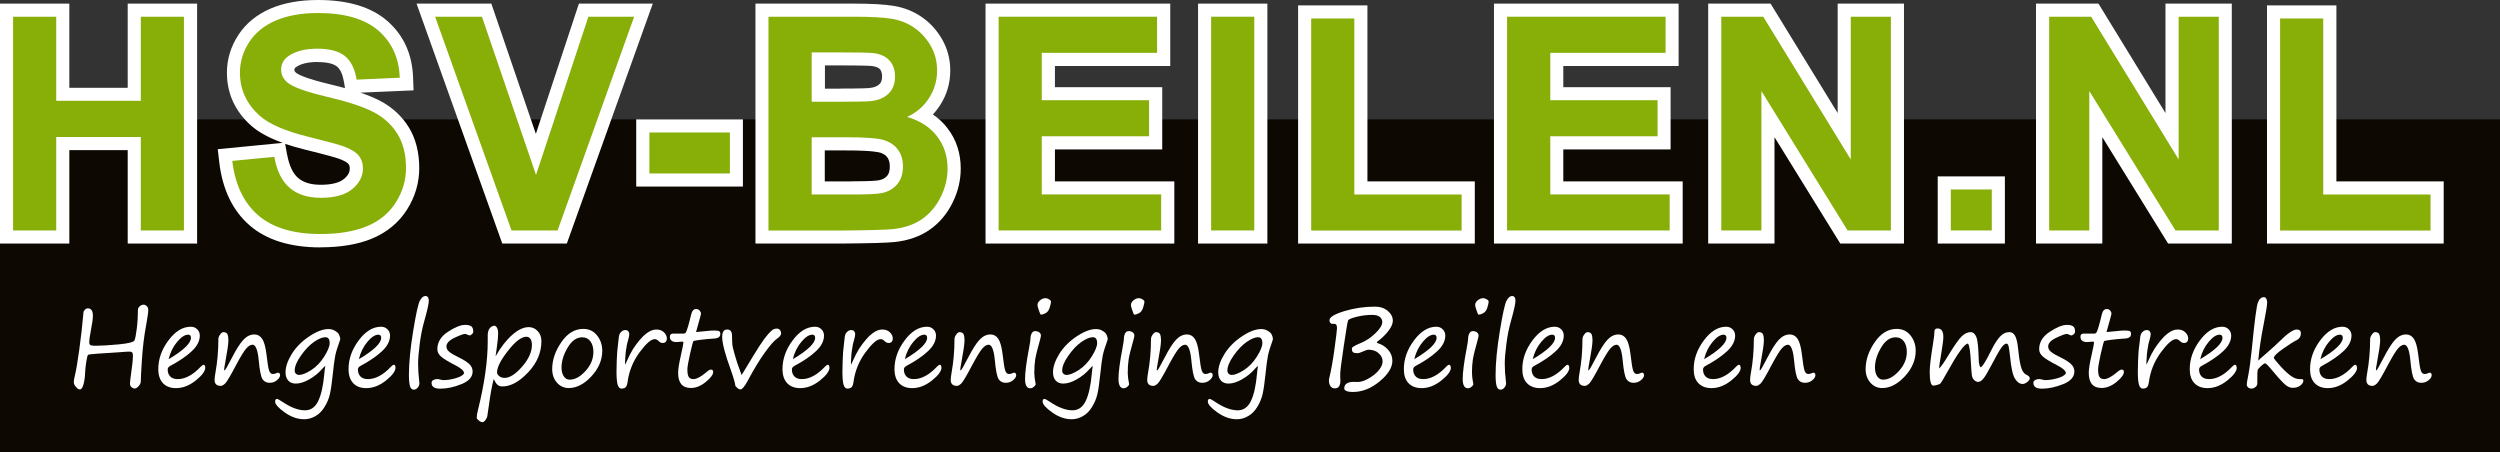
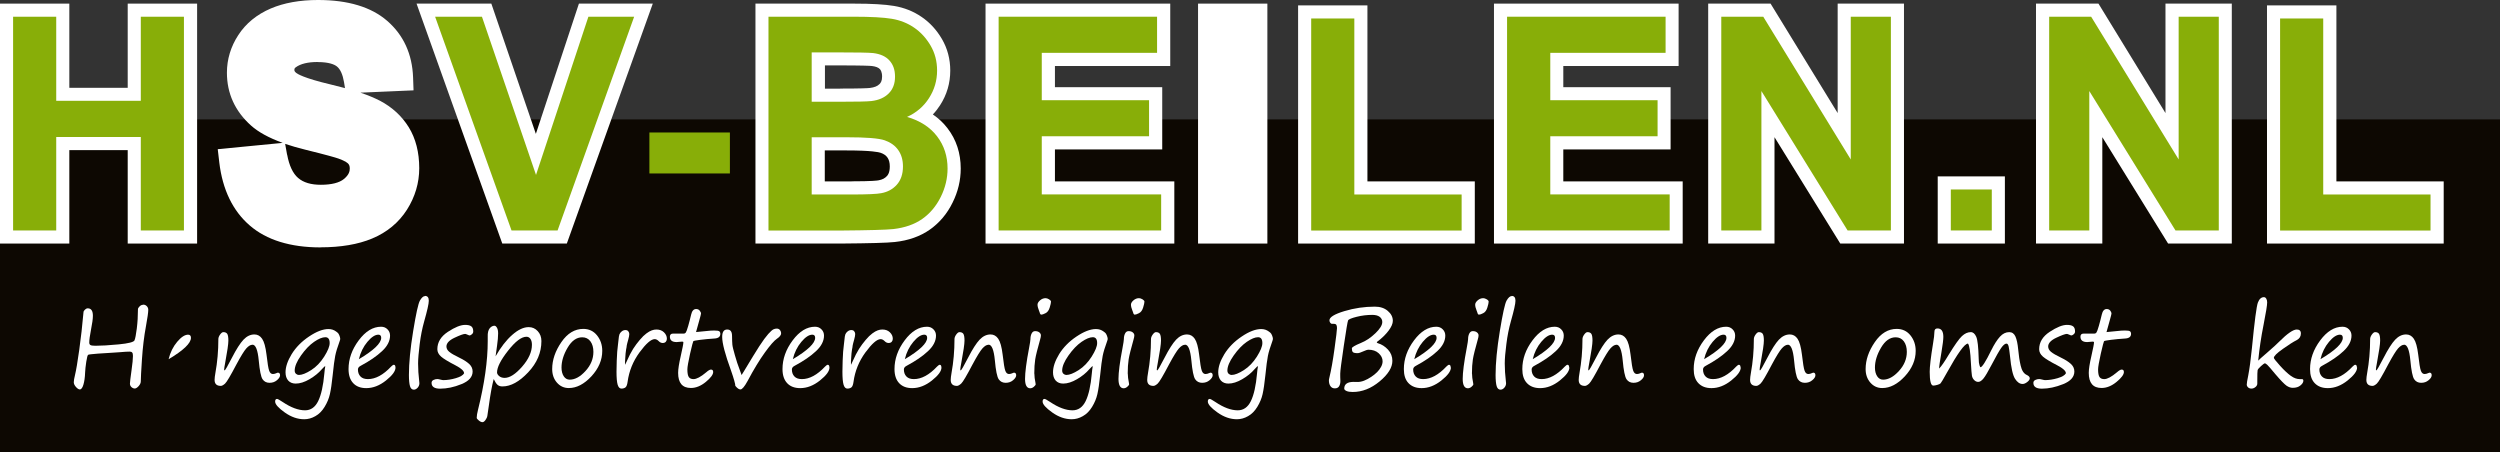
<svg xmlns="http://www.w3.org/2000/svg" id="Laag_2" viewBox="0 0 324.57 58.68">
  <rect x="0" y="0" width="324.57" height="58.68" fill="#333333" stroke="none" />
  <g id="Laag_2-2">
    <rect y="15.5" width="324.57" height="43.18" style="fill:#0d0802; stroke-width:0px;" />
    <polygon points="16.58 31.62 16.58 19.49 9 19.49 9 31.62 0 31.62 0 .47 9 .47 9 11.4 16.58 11.4 16.58 .47 25.59 .47 25.59 31.62 16.58 31.62" style="fill:#fff; stroke-width:0px;" />
    <path d="m41.61,32.12c-3.91,0-7.01-.96-9.19-2.85-2.2-1.9-3.53-4.65-3.95-8.18l-.2-1.72,8.43-.82c-1.79-.65-3.15-1.39-4.12-2.26-2.07-1.86-3.12-4.16-3.12-6.85,0-1.74.5-3.39,1.48-4.89.98-1.51,2.4-2.67,4.22-3.45,1.71-.73,3.78-1.1,6.13-1.1,3.89,0,6.91.91,8.98,2.71,2.12,1.84,3.25,4.31,3.36,7.34l.06,1.68-6.9.3c1.02.34,1.86.7,2.56,1.06,1.57.83,2.82,1.98,3.72,3.43.9,1.46,1.36,3.25,1.36,5.32,0,1.91-.54,3.72-1.59,5.38-1.07,1.68-2.59,2.94-4.53,3.75-1.82.76-4.07,1.14-6.69,1.14Zm-4.33-12.05c.26,1.42.74,2.45,1.43,3.04.69.59,1.66.88,2.95.88,1.37,0,2.4-.26,2.99-.75.68-.56.76-1.03.76-1.37,0-.32-.09-.48-.18-.59-.06-.08-.35-.36-1.28-.69-.4-.14-1.49-.46-4.33-1.16-.95-.23-1.81-.49-2.6-.75l.25,1.4Zm3.95-12.02c-1.25,0-2.2.23-2.82.68-.16.12-.19.18-.19.35,0,.09,0,.19.23.38.13.11.93.67,4.45,1.5.67.16,1.3.32,1.89.48l-.13-.79c-.17-.99-.48-1.67-.92-2.02-.33-.26-1.03-.57-2.49-.57Z" style="fill:#fff; stroke-width:0px;" />
    <polygon points="65.21 31.62 54.08 .47 63.79 .47 69.57 17.38 75.16 .47 84.75 .47 73.59 31.62 65.21 31.62" style="fill:#fff; stroke-width:0px;" />
-     <rect x="82.6" y="15.5" width="13.85" height="8.72" style="fill:#fff; stroke-width:0px;" />
    <path d="m98.08,31.62V.47h12.79c2.31,0,4.01.1,5.2.3,1.32.22,2.52.7,3.57,1.42,1.06.72,1.95,1.68,2.64,2.86.72,1.23,1.09,2.61,1.09,4.11,0,1.63-.44,3.14-1.32,4.5-.28.43-.59.84-.94,1.2.74.5,1.38,1.1,1.91,1.8,1.14,1.48,1.71,3.24,1.71,5.22,0,1.52-.35,3.01-1.06,4.43-.71,1.45-1.7,2.62-2.95,3.5-1.25.88-2.78,1.42-4.55,1.61-1,.11-3.26.17-6.93.2h-11.16Zm12.49-8.08c2.65,0,3.34-.1,3.49-.13.5-.09.84-.27,1.11-.58.09-.1.35-.4.35-1.22,0-.48-.1-.86-.3-1.15-.19-.28-.49-.49-.91-.63-.21-.07-1.13-.3-4.41-.3h-2.82v4.02h3.49Zm-1.51-12.04c2.76,0,3.61-.05,3.87-.08.58-.07.99-.23,1.26-.51.15-.15.33-.4.33-.96,0-.64-.21-.89-.28-.97-.19-.21-.54-.35-1.04-.41-.26-.03-1.23-.08-4.58-.08h-1.52v3.02h1.97Z" style="fill:#fff; stroke-width:0px;" />
    <polygon points="127.95 31.62 127.95 .47 151.93 .47 151.93 8.57 136.96 8.57 136.96 11.32 150.89 11.32 150.89 19.4 136.96 19.4 136.96 23.55 152.46 23.55 152.46 31.62 127.95 31.62" style="fill:#fff; stroke-width:0px;" />
    <rect x="155.54" y=".47" width="9" height="31.15" style="fill:#fff; stroke-width:0px;" />
    <polygon points="168.53 31.62 168.53 .7 177.53 .7 177.53 23.55 191.47 23.55 191.47 31.62 168.53 31.62" style="fill:#fff; stroke-width:0px;" />
    <polygon points="193.96 31.62 193.96 .47 217.93 .47 217.93 8.57 202.96 8.57 202.96 11.32 216.89 11.32 216.89 19.4 202.96 19.4 202.96 23.55 218.46 23.55 218.46 31.62 193.96 31.62" style="fill:#fff; stroke-width:0px;" />
    <polygon points="238.92 31.62 230.38 17.81 230.38 31.62 221.77 31.62 221.77 .47 229.87 .47 238.58 14.68 238.58 .47 247.19 .47 247.19 31.62 238.92 31.62" style="fill:#fff; stroke-width:0px;" />
    <rect x="251.57" y="22.9" width="8.72" height="8.72" style="fill:#fff; stroke-width:0px;" />
    <polygon points="281.48 31.62 272.94 17.81 272.94 31.62 264.33 31.62 264.33 .47 272.44 .47 281.14 14.68 281.14 .47 289.75 .47 289.75 31.62 281.48 31.62" style="fill:#fff; stroke-width:0px;" />
    <polygon points="294.32 31.62 294.32 .7 303.33 .7 303.33 23.55 317.26 23.55 317.26 31.62 294.32 31.62" style="fill:#fff; stroke-width:0px;" />
    <path d="m1.7,29.92V2.17h5.6v10.92h10.98V2.17h5.6v27.75h-5.6v-12.13H7.3v12.13H1.7Z" style="fill:#88ae08; stroke-width:0px;" />
-     <path d="m30.16,20.89l5.45-.53c.33,1.83.99,3.17,2,4.03,1,.86,2.36,1.29,4.06,1.29,1.8,0,3.16-.38,4.08-1.15.92-.76,1.37-1.66,1.37-2.68,0-.66-.19-1.21-.58-1.68-.38-.46-1.06-.86-2.02-1.2-.66-.23-2.15-.63-4.49-1.21-3-.74-5.11-1.66-6.32-2.74-1.7-1.53-2.56-3.39-2.56-5.58,0-1.41.4-2.74,1.2-3.97.8-1.23,1.96-2.17,3.46-2.81,1.51-.64,3.33-.97,5.46-.97,3.48,0,6.1.76,7.86,2.29s2.68,3.56,2.77,6.11l-5.6.25c-.24-1.43-.75-2.45-1.54-3.08-.79-.62-1.97-.94-3.55-.94s-2.9.33-3.82,1c-.59.43-.89,1-.89,1.72,0,.66.28,1.22.83,1.68.71.59,2.42,1.21,5.15,1.85s4.74,1.31,6.05,2c1.31.69,2.33,1.63,3.07,2.82.74,1.19,1.11,2.67,1.11,4.42,0,1.59-.44,3.08-1.32,4.47-.88,1.39-2.13,2.42-3.75,3.09s-3.63,1.01-6.04,1.01c-3.51,0-6.2-.81-8.08-2.43-1.88-1.62-3-3.98-3.37-7.09Z" style="fill:#88ae08; stroke-width:0px;" />
    <path d="m66.41,29.92L56.49,2.17h6.08l7.02,20.54,6.8-20.54h5.94l-9.94,27.75h-5.98Z" style="fill:#88ae08; stroke-width:0px;" />
    <path d="m84.31,22.52v-5.32h10.45v5.32h-10.45Z" style="fill:#88ae08; stroke-width:0px;" />
    <path d="m99.78,2.17h11.09c2.2,0,3.83.09,4.91.27,1.08.18,2.04.56,2.9,1.15.85.58,1.56,1.35,2.13,2.32.57.97.85,2.05.85,3.25,0,1.3-.35,2.49-1.05,3.58-.7,1.09-1.65,1.9-2.85,2.44,1.69.49,2.99,1.33,3.9,2.52.91,1.19,1.36,2.58,1.36,4.18,0,1.26-.29,2.49-.88,3.68-.59,1.19-1.39,2.15-2.4,2.86s-2.27,1.15-3.76,1.32c-.93.1-3.19.16-6.76.19h-9.45V2.17Zm5.6,4.62v6.42h3.67c2.18,0,3.54-.03,4.07-.09.96-.11,1.71-.44,2.26-.99.55-.55.82-1.27.82-2.17s-.24-1.56-.71-2.09c-.47-.54-1.18-.86-2.11-.98-.56-.06-2.15-.09-4.79-.09h-3.22Zm0,11.04v7.42h5.19c2.02,0,3.3-.06,3.84-.17.83-.15,1.51-.52,2.03-1.11.52-.59.79-1.37.79-2.36,0-.83-.2-1.54-.61-2.12-.4-.58-.99-1-1.75-1.27s-2.42-.4-4.97-.4h-4.52Z" style="fill:#88ae08; stroke-width:0px;" />
    <path d="m129.65,29.92V2.17h20.57v4.69h-14.97v6.15h13.93v4.68h-13.93v7.55h15.5v4.68h-21.11Z" style="fill:#88ae08; stroke-width:0px;" />
-     <path d="m157.24,29.92V2.17h5.6v27.75h-5.6Z" style="fill:#88ae08; stroke-width:0px;" />
    <path d="m170.23,29.92V2.4h5.6v22.85h13.93v4.68h-19.53Z" style="fill:#88ae08; stroke-width:0px;" />
    <path d="m195.66,29.92V2.17h20.58v4.69h-14.97v6.15h13.93v4.68h-13.93v7.55h15.5v4.68h-21.11Z" style="fill:#88ae08; stroke-width:0px;" />
    <path d="m223.47,29.92V2.17h5.45l11.36,18.53V2.17h5.21v27.75h-5.62l-11.19-18.1v18.1h-5.21Z" style="fill:#88ae08; stroke-width:0px;" />
    <path d="m253.27,29.92v-5.32h5.32v5.32h-5.32Z" style="fill:#88ae08; stroke-width:0px;" />
    <path d="m266.04,29.92V2.17h5.45l11.36,18.53V2.17h5.21v27.75h-5.62l-11.19-18.1v18.1h-5.21Z" style="fill:#88ae08; stroke-width:0px;" />
    <path d="m296.02,29.92V2.4h5.6v22.85h13.93v4.68h-19.53Z" style="fill:#88ae08; stroke-width:0px;" />
    <path d="m18.59,39.55c.17,0,.33.06.46.19.13.13.2.29.2.48,0,.33-.1,1.04-.3,2.13-.25,1.34-.42,2.78-.52,4.3s-.15,2.47-.15,2.86c0,.21-.1.42-.28.62-.19.21-.36.31-.5.31-.15,0-.29-.06-.43-.18-.13-.12-.2-.27-.2-.46,0-.17.07-.75.21-1.75.12-.85.18-1.46.18-1.83,0-.22-.03-.37-.1-.45s-.17-.12-.32-.12c-.23,0-.68.02-1.34.08-.72.06-1.17.09-1.35.09-.19,0-.66.03-1.43.09-.77.06-1.19.11-1.27.15-.08.04-.16.34-.25.91-.08.56-.14,1.03-.15,1.4-.02.64-.1,1.16-.22,1.57s-.28.62-.47.62c-.13,0-.3-.1-.49-.31s-.29-.42-.29-.63c0-.18.05-.5.16-.94.15-.61.33-1.69.55-3.26s.4-3.19.55-4.88c0-.11.07-.22.19-.34.11-.11.24-.17.36-.17.45,0,.67.32.67.97,0,.38-.08.99-.25,1.83-.15.76-.22,1.31-.22,1.65,0,.14.05.25.14.31.09.06.31.1.65.1.75,0,1.76-.06,3.03-.18,1.27-.12,1.95-.3,2.05-.52.1-.23.2-.74.3-1.54s.15-1.64.15-2.51c0-.1.07-.22.21-.36.14-.14.29-.21.46-.21Z" style="fill:#fff; stroke-width:0px;" />
-     <path d="m26.65,47.71c0,.47-.41,1.03-1.24,1.69-.83.66-1.68.99-2.56.99-.74,0-1.3-.22-1.7-.65-.4-.43-.6-1.04-.6-1.82,0-1.31.44-2.55,1.32-3.73.88-1.18,1.85-1.77,2.9-1.77.34,0,.62.11.84.34.22.22.33.49.33.81,0,.7-.35,1.38-1.04,2.02-.69.65-1.61,1.28-2.77,1.9-.24.12-.36.28-.36.48,0,.38.11.68.33.91.22.23.54.34.97.34.98,0,1.99-.54,3.01-1.63.15-.15.27-.23.34-.23.15,0,.22.12.22.35Zm-4.77-1.07c1.94-1.15,2.91-2.08,2.91-2.78,0-.27-.12-.41-.37-.41-.42,0-.9.31-1.42.93s-.9,1.37-1.11,2.26Z" style="fill:#fff; stroke-width:0px;" />
+     <path d="m26.65,47.71Zm-4.77-1.07c1.94-1.15,2.91-2.08,2.91-2.78,0-.27-.12-.41-.37-.41-.42,0-.9.31-1.42.93s-.9,1.37-1.11,2.26Z" style="fill:#fff; stroke-width:0px;" />
    <path d="m32.76,44.76c-.24,0-.5.16-.78.47-.28.31-.71,1.01-1.29,2.09-.76,1.45-1.25,2.28-1.47,2.48-.22.2-.41.3-.55.3-.54,0-.81-.26-.81-.78,0-.22.04-.53.11-.93.25-1.38.38-2.84.38-4.37,0-.17.07-.37.22-.58.15-.21.29-.32.42-.32.24,0,.41.07.51.22s.15.44.15.88-.14,1.41-.41,2.85c-.09.48-.14.78-.14.91,0,.07.02.11.06.11.07,0,.39-.55.95-1.64.57-1.11,1.07-1.89,1.5-2.35.43-.45.9-.68,1.42-.68.41,0,.75.19,1,.56.26.38.45,1.06.57,2.05.13,1.13.24,1.83.35,2.11.1.28.27.42.49.42.14,0,.32-.05.54-.15.04-.02.06-.03.08-.03.2,0,.3.11.3.34,0,.2-.14.42-.4.64-.27.23-.59.34-.97.34s-.69-.15-.9-.46c-.21-.31-.38-1.13-.5-2.47-.13-1.34-.4-2.02-.81-2.02Z" style="fill:#fff; stroke-width:0px;" />
    <path d="m42.25,47.55c-.05-.04-.21.09-.46.38-.42.49-.95.92-1.6,1.3-.65.38-1.25.57-1.8.57-.41,0-.73-.13-.97-.39-.23-.26-.35-.62-.35-1.07,0-.71.27-1.5.8-2.37.54-.87,1.28-1.63,2.25-2.28s1.81-.97,2.53-.97c.38,0,.71.11,1,.33.07.05.13.1.18.14.08.06.16.18.23.36.07.18.11.33.11.44,0,.07-.02.17-.08.32-.28.76-.47,1.39-.57,1.89-.1.5-.21,1.34-.33,2.52-.11,1.06-.23,1.88-.36,2.45-.13.57-.36,1.12-.69,1.66s-.73.94-1.2,1.2c-.47.27-.95.4-1.44.4-.86,0-1.7-.29-2.53-.88s-1.25-1.06-1.25-1.42c0-.22.08-.34.25-.34.08,0,.33.13.73.4,1.07.72,2.04,1.08,2.9,1.08.75,0,1.32-.4,1.71-1.2.39-.8.66-2,.8-3.59.03-.36.07-.67.12-.92Zm-.01-3.77c-.39,0-.88.2-1.46.6s-1.15.99-1.7,1.77c-.55.78-.82,1.43-.82,1.96,0,.18.06.32.17.42.11.1.24.15.37.15.41,0,.94-.21,1.6-.63s1.22-1.01,1.69-1.75c.47-.75.71-1.33.71-1.76,0-.51-.19-.76-.56-.76Z" style="fill:#fff; stroke-width:0px;" />
    <path d="m51.35,47.71c0,.47-.41,1.03-1.24,1.69-.83.66-1.68.99-2.56.99-.74,0-1.3-.22-1.7-.65-.4-.43-.6-1.04-.6-1.82,0-1.31.44-2.55,1.32-3.73.88-1.18,1.85-1.77,2.9-1.77.34,0,.62.11.84.34.22.22.33.49.33.81,0,.7-.35,1.38-1.04,2.02-.69.65-1.61,1.28-2.77,1.9-.24.12-.36.28-.36.48,0,.38.11.68.33.91.22.23.54.34.97.34.98,0,1.99-.54,3.01-1.63.15-.15.27-.23.34-.23.15,0,.22.12.22.35Zm-4.77-1.07c1.94-1.15,2.91-2.08,2.91-2.78,0-.27-.12-.41-.37-.41-.42,0-.9.31-1.42.93s-.9,1.37-1.11,2.26Z" style="fill:#fff; stroke-width:0px;" />
    <path d="m55.18,38.42c.33,0,.49.21.49.63,0,.38-.2,1.27-.6,2.68-.25.89-.45,1.87-.58,2.94s-.21,1.91-.21,2.52c0,.75.05,1.5.14,2.25.02.14.03.24.03.31,0,.23-.08.42-.23.59-.16.17-.32.25-.49.25-.24,0-.41-.15-.5-.45s-.14-.79-.14-1.46c0-1.53.18-3.43.55-5.69.37-2.26.66-3.59.88-3.97.22-.38.44-.58.66-.58Z" style="fill:#fff; stroke-width:0px;" />
    <path d="m60.25,48.46c0-.3-.37-.64-1.1-1.02-.93-.48-1.56-.86-1.88-1.14-.33-.29-.49-.61-.49-.96,0-.91.46-1.66,1.37-2.26s1.66-.9,2.23-.9c.37,0,.64.06.81.19.17.13.25.35.25.67,0,.14-.06.26-.18.36s-.22.15-.28.15c-.05,0-.15-.03-.29-.1-.15-.06-.24-.1-.29-.1-.23,0-.69.17-1.39.5s-1.05.71-1.05,1.13c0,.26.12.49.37.7s.69.46,1.33.77c.52.25.93.51,1.24.79.31.28.46.61.46.99,0,.7-.48,1.25-1.45,1.64-.97.4-1.89.59-2.77.59-.74,0-1.11-.25-1.11-.75,0-.17.08-.3.25-.38.17-.08.33-.12.5-.12.07,0,.2.02.39.07.19.05.31.07.37.07.51,0,1.05-.08,1.63-.25.58-.17.94-.38,1.08-.63Z" style="fill:#fff; stroke-width:0px;" />
    <path d="m64.09,49.24c-.22.82-.43,1.98-.63,3.46l-.19,1.3c-.03.18-.12.36-.25.54s-.26.27-.38.27c-.14,0-.3-.07-.48-.22-.18-.14-.27-.26-.27-.35,0-.25.06-.6.17-1.04.84-3.38,1.26-6.35,1.26-8.91v-.58c-.02-.49.07-.85.25-1.08.18-.22.39-.34.63-.34.11,0,.22.09.32.26.1.17.15.42.15.73,0,.44-.05.98-.14,1.61-.12.8-.18,1.25-.19,1.37.68-1.19,1.4-2.12,2.17-2.79.76-.67,1.47-1,2.13-1,.46,0,.85.17,1.17.52.32.35.48.77.48,1.29,0,1.49-.57,2.84-1.72,4.06s-2.26,1.83-3.34,1.83c-.27,0-.48-.07-.64-.21-.16-.14-.32-.39-.49-.75Zm4.26-5.52c-.65,0-1.44.6-2.39,1.81-.95,1.21-1.43,2.15-1.43,2.82,0,.16.09.32.28.48.19.16.43.23.71.23.65,0,1.41-.48,2.26-1.45.85-.97,1.28-1.92,1.28-2.85,0-.33-.07-.59-.2-.77-.13-.18-.3-.27-.5-.27Z" style="fill:#fff; stroke-width:0px;" />
    <path d="m73.85,50.38c-.63,0-1.14-.24-1.55-.71s-.61-1.06-.61-1.76c0-1.18.4-2.34,1.19-3.49.79-1.15,1.74-1.72,2.85-1.72.73,0,1.33.28,1.78.84s.68,1.23.68,2.01c0,1.19-.47,2.29-1.41,3.31-.94,1.01-1.92,1.52-2.93,1.52Zm-.95-2.66c0,.46.1.84.29,1.13.19.29.45.44.77.44.68,0,1.37-.37,2.05-1.12.69-.75,1.03-1.58,1.03-2.49,0-.56-.13-1.02-.39-1.37-.26-.35-.62-.52-1.06-.52-.74,0-1.37.45-1.9,1.35s-.79,1.76-.79,2.58Z" style="fill:#fff; stroke-width:0px;" />
    <path d="m81.18,47.31c.05-.08.1-.2.16-.34.31-.71.6-1.27.86-1.68.26-.41.55-.79.86-1.16.31-.37.6-.65.86-.84.26-.19.49-.33.7-.4.21-.08.41-.11.61-.11.4,0,.72.12.97.36.25.24.38.52.38.84,0,.14-.04.27-.13.38-.09.11-.23.17-.41.17-.19,0-.37-.08-.53-.25-.17-.17-.34-.25-.51-.25-.48,0-1.13.58-1.98,1.73-.84,1.15-1.35,2.42-1.54,3.81-.05.36-.13.59-.26.71-.13.11-.31.17-.54.17s-.39-.17-.49-.5c-.1-.33-.15-.9-.15-1.69,0-.21.01-.69.03-1.42.03-.86.08-1.56.16-2.09.01-.09.04-.29.07-.61.03-.35.07-.6.12-.73.05-.14.15-.26.29-.38.15-.12.31-.18.48-.18s.3.05.38.16c.08.11.13.22.13.35,0,.18-.05.43-.14.75-.1.36-.17.61-.19.75-.01.16-.04.32-.08.49-.05.2-.09.71-.14,1.55v.25s0,.19,0,.19Z" style="fill:#fff; stroke-width:0px;" />
    <path d="m90.36,43.11c.47-.04.91-.08,1.33-.13.41-.05.75-.07,1.03-.07.35,0,.57.03.66.1.09.06.14.18.14.34,0,.37-.26.57-.78.6-.66.04-1.27.1-1.83.17s-.86.13-.9.18-.18.59-.42,1.63c-.23,1.04-.35,1.72-.35,2.03,0,.5.07.84.2,1.01.13.17.33.25.6.25.39,0,.94-.29,1.64-.88.27-.24.48-.36.62-.36.2,0,.29.11.29.32,0,.33-.32.76-.95,1.28-.63.52-1.28.79-1.94.79-1.11,0-1.66-.65-1.66-1.96,0-.47.11-1.2.34-2.19.22-.98.34-1.57.34-1.77,0-.07-.05-.1-.16-.1l-.71.06c-.59,0-.88-.23-.88-.7,0-.26.14-.4.4-.4h1.41c.1,0,.18-.04.25-.13s.18-.38.32-.87c.14-.5.27-.99.38-1.47.11-.48.32-.72.65-.72.2,0,.35.07.46.21.11.14.17.26.17.38,0,.06-.08.39-.25.98l-.4,1.44Z" style="fill:#fff; stroke-width:0px;" />
    <path d="m95.47,50.12c0-.26-.19-.95-.58-2.06-.75-2.06-1.13-3.5-1.13-4.31,0-.65.21-.97.65-.97s.63.29.63.86c0,.47.02.83.04,1.09s.14.72.33,1.39.39,1.3.62,1.88c.11.3.2.53.25.69.1-.15.22-.35.37-.6.81-1.35,1.45-2.4,1.92-3.13s.87-1.26,1.17-1.6c.3-.33.52-.53.67-.6.14-.07.29-.1.43-.1.18,0,.32.06.42.19s.15.27.15.44c0,.21-.19.45-.56.7-.35.24-.87.83-1.56,1.79s-1.43,2.17-2.22,3.66c-.41.75-.72,1.12-.94,1.12-.19,0-.41-.15-.65-.45Z" style="fill:#fff; stroke-width:0px;" />
    <path d="m107.69,47.71c0,.47-.41,1.03-1.24,1.69-.83.66-1.68.99-2.56.99-.74,0-1.3-.22-1.7-.65-.4-.43-.6-1.04-.6-1.82,0-1.31.44-2.55,1.32-3.73.88-1.18,1.85-1.77,2.9-1.77.34,0,.62.11.84.34.22.22.33.49.33.81,0,.7-.35,1.38-1.04,2.02-.69.65-1.61,1.28-2.77,1.9-.24.12-.36.28-.36.48,0,.38.11.68.33.91.22.23.54.34.97.34.98,0,1.99-.54,3.01-1.63.15-.15.27-.23.34-.23.15,0,.22.12.22.35Zm-4.77-1.07c1.94-1.15,2.91-2.08,2.91-2.78,0-.27-.12-.41-.37-.41-.42,0-.9.31-1.42.93s-.9,1.37-1.11,2.26Z" style="fill:#fff; stroke-width:0px;" />
    <path d="m110.51,47.31c.05-.08.1-.2.16-.34.31-.71.6-1.27.86-1.68.26-.41.55-.79.86-1.16.31-.37.6-.65.86-.84.26-.19.49-.33.7-.4.21-.08.41-.11.61-.11.4,0,.72.12.97.36.25.24.38.52.38.84,0,.14-.04.27-.13.38-.09.11-.23.17-.41.17-.19,0-.37-.08-.53-.25-.17-.17-.34-.25-.51-.25-.48,0-1.13.58-1.98,1.73-.84,1.15-1.35,2.42-1.54,3.81-.05.36-.13.59-.26.71-.13.11-.31.17-.54.17s-.39-.17-.49-.5c-.1-.33-.15-.9-.15-1.69,0-.21.01-.69.03-1.42.03-.86.08-1.56.16-2.09.01-.09.04-.29.07-.61.03-.35.07-.6.12-.73.05-.14.15-.26.29-.38.15-.12.31-.18.48-.18s.3.05.38.16c.08.11.13.22.13.35,0,.18-.05.43-.14.75-.1.36-.17.61-.19.75-.01.16-.04.32-.08.49-.05.2-.09.71-.14,1.55v.25s0,.19,0,.19Z" style="fill:#fff; stroke-width:0px;" />
    <path d="m122.23,47.71c0,.47-.41,1.03-1.24,1.69-.83.66-1.68.99-2.56.99-.74,0-1.3-.22-1.7-.65-.4-.43-.6-1.04-.6-1.82,0-1.31.44-2.55,1.32-3.73.88-1.18,1.85-1.77,2.9-1.77.34,0,.62.11.84.34.22.22.33.49.33.81,0,.7-.35,1.38-1.04,2.02-.69.65-1.61,1.28-2.77,1.9-.24.12-.36.28-.36.48,0,.38.11.68.33.91.22.23.54.34.97.34.98,0,1.99-.54,3.01-1.63.15-.15.27-.23.34-.23.15,0,.22.12.22.35Zm-4.77-1.07c1.94-1.15,2.91-2.08,2.91-2.78,0-.27-.12-.41-.37-.41-.42,0-.9.31-1.42.93s-.9,1.37-1.11,2.26Z" style="fill:#fff; stroke-width:0px;" />
    <path d="m128.33,44.76c-.24,0-.5.16-.78.47-.28.31-.71,1.01-1.29,2.09-.76,1.45-1.25,2.28-1.47,2.48-.22.2-.41.3-.55.3-.54,0-.81-.26-.81-.78,0-.22.04-.53.11-.93.25-1.38.38-2.84.38-4.37,0-.17.07-.37.22-.58.15-.21.29-.32.42-.32.24,0,.41.07.51.22s.15.44.15.88-.14,1.41-.41,2.85c-.09.48-.14.78-.14.91,0,.07.02.11.06.11.07,0,.39-.55.95-1.64.57-1.11,1.07-1.89,1.5-2.35.43-.45.9-.68,1.42-.68.41,0,.75.19,1,.56.26.38.45,1.06.57,2.05.13,1.13.24,1.83.35,2.11.1.28.27.42.49.42.14,0,.32-.05.54-.15.04-.02.06-.03.08-.03.2,0,.3.11.3.34,0,.2-.14.42-.4.64-.27.23-.59.34-.97.34s-.69-.15-.9-.46c-.21-.31-.38-1.13-.5-2.47-.13-1.34-.4-2.02-.81-2.02Z" style="fill:#fff; stroke-width:0px;" />
    <path d="m134.29,48.51c0,.35.05.74.14,1.17.02.08.03.15.03.21,0,.08-.08.19-.23.32-.15.13-.31.2-.48.2-.44,0-.67-.41-.67-1.22s.17-2.17.52-3.99c.12-.64.18-1.03.18-1.17,0-.29.05-.53.16-.74.1-.2.25-.3.45-.3.23,0,.42.06.55.17.13.11.2.24.2.37s-.03.32-.1.54c-.34,1.21-.56,2.07-.64,2.59-.08.52-.12,1.14-.12,1.86Zm.9-7.66c-.1,0-.17-.1-.22-.31-.02-.06-.04-.14-.08-.21-.12-.3-.19-.56-.19-.78,0-.18.11-.37.33-.56.22-.19.46-.28.72-.28.13,0,.28.05.45.15.16.1.25.2.25.3,0,.15-.06.41-.17.77-.11.36-.29.61-.54.73-.25.13-.43.19-.56.19Z" style="fill:#fff; stroke-width:0px;" />
    <path d="m141.89,47.55c-.05-.04-.21.09-.46.38-.42.49-.95.92-1.6,1.3-.65.38-1.25.57-1.8.57-.41,0-.73-.13-.97-.39-.23-.26-.35-.62-.35-1.07,0-.71.27-1.5.8-2.37.54-.87,1.28-1.63,2.25-2.28s1.81-.97,2.53-.97c.38,0,.71.11,1,.33.07.05.13.1.18.14.08.06.16.18.23.36.07.18.11.33.11.44,0,.07-.02.17-.08.32-.28.76-.47,1.39-.57,1.89-.1.5-.21,1.34-.33,2.52-.11,1.06-.23,1.88-.36,2.45-.13.57-.36,1.12-.69,1.66s-.73.94-1.2,1.2c-.47.27-.95.4-1.44.4-.86,0-1.7-.29-2.53-.88s-1.25-1.06-1.25-1.42c0-.22.08-.34.25-.34.08,0,.33.13.73.4,1.07.72,2.04,1.08,2.9,1.08.75,0,1.32-.4,1.71-1.2.39-.8.66-2,.8-3.59.03-.36.07-.67.12-.92Zm-.01-3.77c-.39,0-.88.2-1.46.6s-1.15.99-1.7,1.77c-.55.78-.82,1.43-.82,1.96,0,.18.06.32.17.42.11.1.24.15.37.15.41,0,.94-.21,1.6-.63s1.22-1.01,1.69-1.75c.47-.75.71-1.33.71-1.76,0-.51-.19-.76-.56-.76Z" style="fill:#fff; stroke-width:0px;" />
    <path d="m146.42,48.51c0,.35.05.74.14,1.17.02.08.03.15.03.21,0,.08-.08.19-.23.32-.15.13-.31.2-.48.2-.44,0-.67-.41-.67-1.22s.17-2.17.52-3.99c.12-.64.18-1.03.18-1.17,0-.29.05-.53.16-.74.1-.2.25-.3.45-.3.23,0,.42.06.55.17.13.11.2.24.2.37s-.03.32-.1.54c-.34,1.21-.56,2.07-.64,2.59-.08.52-.12,1.14-.12,1.86Zm.9-7.66c-.1,0-.17-.1-.22-.31-.02-.06-.04-.14-.08-.21-.12-.3-.19-.56-.19-.78,0-.18.11-.37.33-.56.22-.19.46-.28.72-.28.13,0,.28.05.45.15.16.1.25.2.25.3,0,.15-.06.41-.17.77-.11.36-.29.61-.54.73-.25.13-.43.19-.56.19Z" style="fill:#fff; stroke-width:0px;" />
    <path d="m153.84,44.76c-.24,0-.5.16-.78.47-.28.31-.71,1.01-1.29,2.09-.76,1.45-1.25,2.28-1.47,2.48-.22.2-.41.3-.55.3-.54,0-.81-.26-.81-.78,0-.22.04-.53.11-.93.25-1.38.38-2.84.38-4.37,0-.17.07-.37.22-.58.15-.21.29-.32.42-.32.24,0,.41.07.51.22s.15.44.15.88-.14,1.41-.41,2.85c-.09.48-.14.78-.14.91,0,.07.02.11.06.11.07,0,.39-.55.95-1.64.57-1.11,1.07-1.89,1.5-2.35.43-.45.9-.68,1.42-.68.41,0,.75.19,1,.56.26.38.45,1.06.57,2.05.13,1.13.24,1.83.35,2.11.1.28.27.42.49.42.14,0,.32-.05.54-.15.04-.02.06-.03.08-.03.2,0,.3.11.3.34,0,.2-.14.42-.4.64-.27.23-.59.34-.97.34s-.69-.15-.9-.46c-.21-.31-.38-1.13-.5-2.47-.13-1.34-.4-2.02-.81-2.02Z" style="fill:#fff; stroke-width:0px;" />
    <path d="m163.34,47.55c-.06-.04-.21.09-.46.38-.42.49-.95.92-1.6,1.3-.65.38-1.25.57-1.8.57-.41,0-.73-.13-.97-.39-.23-.26-.35-.62-.35-1.07,0-.71.27-1.5.8-2.37.54-.87,1.28-1.63,2.25-2.28.96-.65,1.81-.97,2.53-.97.38,0,.71.11,1,.33.07.05.13.1.18.14.08.06.16.18.23.36s.11.33.11.44c0,.07-.03.17-.08.32-.28.76-.47,1.39-.57,1.89-.1.5-.21,1.34-.33,2.52-.11,1.06-.23,1.88-.36,2.45-.13.57-.36,1.12-.69,1.66s-.73.94-1.2,1.2c-.47.27-.95.4-1.44.4-.86,0-1.7-.29-2.53-.88s-1.25-1.06-1.25-1.42c0-.22.08-.34.25-.34.08,0,.33.13.73.4,1.07.72,2.04,1.08,2.9,1.08.75,0,1.32-.4,1.71-1.2.39-.8.66-2,.8-3.59.03-.36.07-.67.12-.92Zm-.01-3.77c-.39,0-.87.2-1.46.6-.58.4-1.15.99-1.7,1.77-.55.78-.82,1.43-.82,1.96,0,.18.06.32.17.42.11.1.24.15.37.15.41,0,.94-.21,1.6-.63.66-.42,1.22-1.01,1.69-1.75.47-.75.71-1.33.71-1.76,0-.51-.19-.76-.56-.76Z" style="fill:#fff; stroke-width:0px;" />
    <path d="m178.75,44.42c0,.07.05.12.14.14.49.14.93.42,1.31.83.38.41.57.9.57,1.46,0,.86-.55,1.75-1.66,2.67-1.11.92-2.27,1.37-3.49,1.37-.34,0-.61-.04-.81-.13-.19-.09-.29-.19-.29-.31,0-.58.41-.87,1.22-.87.11,0,.29,0,.53.01.24,0,.52-.05.83-.17s.62-.29.92-.49c.3-.2.55-.4.77-.62.21-.21.38-.44.51-.68.13-.24.2-.48.2-.72,0-.39-.17-.74-.51-1.05-.34-.31-.79-.46-1.36-.46-.09,0-.31.07-.65.22-.34.15-.57.23-.67.23-.36,0-.58-.04-.67-.14-.09-.09-.13-.25-.13-.49,0-.14.39-.37,1.16-.69.65-.26,1.27-.67,1.88-1.25.61-.58.91-1.07.91-1.48,0-.28-.12-.5-.34-.67-.23-.17-.55-.25-.96-.25-.68,0-1.36.08-2.03.25-.67.17-1.04.32-1.11.47s-.25,1.25-.56,3.32c-.31,2.07-.46,3.27-.46,3.59s0,.62.02.9c.01.28-.04.51-.15.71s-.3.3-.57.3c-.25,0-.44-.1-.57-.29s-.2-.44-.2-.74c0-.08.02-.2.06-.36.24-.98.46-2.24.67-3.77.21-1.53.32-2.42.32-2.66,0-.19-.03-.33-.08-.42-.05-.09-.17-.14-.36-.14-.07,0-.15,0-.22,0-.07,0-.14-.04-.21-.13-.07-.09-.11-.2-.11-.33,0-.4.65-.8,1.94-1.19,1.29-.39,2.61-.58,3.95-.58.69,0,1.25.18,1.68.55.44.37.66.8.66,1.29,0,.37-.19.8-.56,1.29s-.87.98-1.49,1.44Z" style="fill:#fff; stroke-width:0px;" />
    <path d="m188.37,47.71c0,.47-.41,1.03-1.24,1.69-.83.66-1.68.99-2.56.99-.74,0-1.3-.22-1.71-.65s-.6-1.04-.6-1.82c0-1.31.44-2.55,1.32-3.73.88-1.18,1.85-1.77,2.89-1.77.34,0,.62.11.84.34.22.22.33.49.33.81,0,.7-.35,1.38-1.04,2.02-.69.65-1.62,1.28-2.77,1.9-.24.12-.36.28-.36.48,0,.38.11.68.33.91.22.23.54.34.97.34.98,0,1.99-.54,3.01-1.63.15-.15.27-.23.34-.23.15,0,.22.12.22.35Zm-4.77-1.07c1.94-1.15,2.91-2.08,2.91-2.78,0-.27-.12-.41-.37-.41-.42,0-.9.31-1.42.93s-.9,1.37-1.11,2.26Z" style="fill:#fff; stroke-width:0px;" />
    <path d="m191.11,48.51c0,.35.05.74.14,1.17.02.08.03.15.03.21,0,.08-.08.19-.23.32-.15.13-.31.2-.48.2-.44,0-.67-.41-.67-1.22s.17-2.17.52-3.99c.12-.64.18-1.03.18-1.17,0-.29.05-.53.16-.74.11-.2.25-.3.45-.3.23,0,.42.06.55.17s.2.24.2.37-.03.32-.1.54c-.34,1.21-.56,2.07-.64,2.59-.08.52-.12,1.14-.12,1.86Zm.9-7.66c-.1,0-.17-.1-.22-.31-.02-.06-.04-.14-.08-.21-.12-.3-.19-.56-.19-.78,0-.18.11-.37.33-.56.22-.19.46-.28.72-.28.13,0,.28.05.45.15.17.1.25.2.25.3,0,.15-.06.41-.17.77s-.29.61-.54.73c-.24.13-.43.19-.56.19Z" style="fill:#fff; stroke-width:0px;" />
    <path d="m196.26,38.42c.33,0,.49.21.49.63,0,.38-.2,1.27-.6,2.68-.25.89-.45,1.87-.58,2.94-.14,1.07-.21,1.91-.21,2.52,0,.75.05,1.5.14,2.25.02.14.03.24.03.31,0,.23-.08.42-.23.59s-.32.25-.49.25c-.24,0-.41-.15-.5-.45s-.14-.79-.14-1.46c0-1.53.18-3.43.55-5.69.37-2.26.66-3.59.88-3.97.22-.38.44-.58.66-.58Z" style="fill:#fff; stroke-width:0px;" />
    <path d="m203.75,47.71c0,.47-.41,1.03-1.24,1.69-.83.66-1.68.99-2.56.99-.74,0-1.3-.22-1.71-.65s-.6-1.04-.6-1.82c0-1.31.44-2.55,1.32-3.73.88-1.18,1.85-1.77,2.89-1.77.34,0,.62.11.84.34.22.22.33.49.33.81,0,.7-.35,1.38-1.04,2.02-.69.65-1.62,1.28-2.77,1.9-.24.12-.36.28-.36.48,0,.38.11.68.33.91.22.23.54.34.97.34.98,0,1.99-.54,3.01-1.63.15-.15.27-.23.34-.23.15,0,.22.12.22.35Zm-4.77-1.07c1.94-1.15,2.91-2.08,2.91-2.78,0-.27-.12-.41-.37-.41-.42,0-.9.31-1.42.93s-.9,1.37-1.11,2.26Z" style="fill:#fff; stroke-width:0px;" />
    <path d="m209.86,44.76c-.24,0-.5.16-.78.47-.28.31-.71,1.01-1.29,2.09-.76,1.45-1.25,2.28-1.47,2.48s-.41.3-.55.3c-.54,0-.81-.26-.81-.78,0-.22.04-.53.11-.93.25-1.38.38-2.84.38-4.37,0-.17.07-.37.22-.58.15-.21.29-.32.42-.32.24,0,.41.07.51.22s.15.44.15.88-.14,1.41-.41,2.85c-.09.48-.14.78-.14.91,0,.07.02.11.05.11.07,0,.39-.55.95-1.64.57-1.11,1.07-1.89,1.5-2.35.43-.45.9-.68,1.42-.68.41,0,.75.19,1,.56.26.38.45,1.06.57,2.05.13,1.13.24,1.83.35,2.11.1.28.27.42.49.42.14,0,.32-.05.54-.15.04-.02.06-.03.08-.03.2,0,.29.11.29.34,0,.2-.13.42-.4.64-.27.23-.59.34-.97.34s-.69-.15-.9-.46c-.21-.31-.38-1.13-.5-2.47-.13-1.34-.4-2.02-.81-2.02Z" style="fill:#fff; stroke-width:0px;" />
    <path d="m226,47.71c0,.47-.41,1.03-1.24,1.69-.83.66-1.68.99-2.56.99-.74,0-1.3-.22-1.71-.65s-.6-1.04-.6-1.82c0-1.31.44-2.55,1.32-3.73.88-1.18,1.85-1.77,2.89-1.77.34,0,.62.11.84.34.22.22.33.49.33.81,0,.7-.35,1.38-1.04,2.02-.69.65-1.62,1.28-2.77,1.9-.24.12-.36.28-.36.48,0,.38.11.68.33.91.22.23.54.34.97.34.98,0,1.99-.54,3.01-1.63.15-.15.27-.23.34-.23.15,0,.22.12.22.35Zm-4.77-1.07c1.94-1.15,2.91-2.08,2.91-2.78,0-.27-.12-.41-.37-.41-.42,0-.9.31-1.42.93s-.9,1.37-1.11,2.26Z" style="fill:#fff; stroke-width:0px;" />
    <path d="m232.11,44.76c-.24,0-.5.16-.78.47-.28.31-.71,1.01-1.29,2.09-.76,1.45-1.25,2.28-1.47,2.48s-.41.3-.55.3c-.54,0-.81-.26-.81-.78,0-.22.04-.53.11-.93.25-1.38.38-2.84.38-4.37,0-.17.07-.37.22-.58.15-.21.29-.32.42-.32.24,0,.41.07.51.22s.15.44.15.88-.14,1.41-.41,2.85c-.09.48-.14.78-.14.91,0,.07.02.11.05.11.07,0,.39-.55.95-1.64.57-1.11,1.07-1.89,1.5-2.35.43-.45.9-.68,1.42-.68.41,0,.75.19,1,.56.26.38.45,1.06.57,2.05.13,1.13.24,1.83.35,2.11.1.28.27.42.49.42.14,0,.32-.05.54-.15.04-.02.06-.03.08-.03.2,0,.29.11.29.34,0,.2-.13.42-.4.64-.27.23-.59.34-.97.34s-.69-.15-.9-.46c-.21-.31-.38-1.13-.5-2.47-.13-1.34-.4-2.02-.81-2.02Z" style="fill:#fff; stroke-width:0px;" />
    <path d="m244.37,50.38c-.63,0-1.14-.24-1.55-.71s-.61-1.06-.61-1.76c0-1.18.4-2.34,1.19-3.49.79-1.15,1.74-1.72,2.85-1.72.73,0,1.33.28,1.78.84s.68,1.23.68,2.01c0,1.19-.47,2.29-1.41,3.31-.94,1.01-1.92,1.52-2.93,1.52Zm-.95-2.66c0,.46.1.84.29,1.13.19.29.45.44.77.44.68,0,1.37-.37,2.05-1.12.69-.75,1.03-1.58,1.03-2.49,0-.56-.13-1.02-.39-1.37-.26-.35-.62-.52-1.06-.52-.74,0-1.37.45-1.9,1.35s-.79,1.76-.79,2.58Z" style="fill:#fff; stroke-width:0px;" />
    <path d="m255.49,44.61c-.43,0-1.34,1.27-2.73,3.78-.47.85-.75,1.31-.82,1.38-.08.08-.22.14-.43.2s-.38.09-.52.09c-.31,0-.46-.6-.46-1.79,0-.67.14-1.89.43-3.65.12-.71.18-1.22.18-1.53s.13-.45.4-.45c.51,0,.76.37.76,1.1,0,.34-.08,1.02-.25,2.02-.2,1.14-.3,1.84-.3,2.09.28-.27.7-.88,1.25-1.8.78-1.27,1.35-2.08,1.72-2.42.37-.34.75-.51,1.14-.51.3,0,.53.2.71.6.18.4.28,1.35.32,2.85,0,.38.04.65.1.84s.1.27.13.27c.21,0,.68-.73,1.4-2.2.38-.77.76-1.36,1.12-1.76.36-.4.77-.6,1.21-.6.37,0,.64.19.81.57.17.38.29.95.36,1.7.07.76.17,1.45.32,2.08.14.63.41,1.04.79,1.21.26.12.39.27.39.43s-.11.32-.33.49c-.22.17-.42.25-.6.25-.37,0-.69-.22-.98-.67s-.51-1.42-.65-2.91c-.06-.6-.13-1.02-.18-1.28-.06-.25-.15-.38-.28-.38-.19,0-.42.18-.68.55-.26.37-.69,1.11-1.27,2.23-.46.87-.8,1.46-1.04,1.75-.24.29-.46.44-.68.44-.2,0-.37-.08-.53-.24-.16-.16-.25-.35-.29-.57s-.08-.77-.13-1.64c-.07-1.45-.19-2.29-.38-2.52Z" style="fill:#fff; stroke-width:0px;" />
    <path d="m268.21,48.46c0-.3-.37-.64-1.1-1.02-.93-.48-1.56-.86-1.88-1.14-.33-.29-.49-.61-.49-.96,0-.91.46-1.66,1.37-2.26s1.66-.9,2.23-.9c.37,0,.64.06.81.19.17.13.25.35.25.67,0,.14-.06.26-.18.36-.12.1-.22.15-.29.15-.05,0-.15-.03-.29-.1-.15-.06-.24-.1-.29-.1-.23,0-.69.17-1.39.5-.7.33-1.05.71-1.05,1.13,0,.26.12.49.37.7s.69.46,1.33.77c.52.25.93.51,1.24.79s.46.61.46.99c0,.7-.48,1.25-1.45,1.64s-1.89.59-2.76.59c-.74,0-1.11-.25-1.11-.75,0-.17.08-.3.25-.38.17-.08.33-.12.5-.12.07,0,.2.02.39.07.19.05.31.07.37.07.51,0,1.05-.08,1.63-.25.58-.17.94-.38,1.08-.63Z" style="fill:#fff; stroke-width:0px;" />
    <path d="m273.51,43.11c.47-.04.92-.08,1.33-.13.41-.05.75-.07,1.03-.07.35,0,.57.03.66.1.09.06.14.18.14.34,0,.37-.26.57-.78.6-.66.04-1.27.1-1.83.17-.56.07-.86.13-.9.18-.04.05-.18.59-.42,1.63-.23,1.04-.35,1.72-.35,2.03,0,.5.07.84.2,1.01.13.17.33.25.6.25.39,0,.94-.29,1.64-.88.27-.24.48-.36.62-.36.2,0,.29.11.29.32,0,.33-.32.76-.95,1.28-.63.52-1.28.79-1.95.79-1.11,0-1.66-.65-1.66-1.96,0-.47.11-1.2.34-2.19.22-.98.34-1.57.34-1.77,0-.07-.05-.1-.17-.1l-.71.06c-.58,0-.88-.23-.88-.7,0-.26.13-.4.41-.4h1.41c.1,0,.18-.04.25-.13s.18-.38.32-.87c.14-.5.27-.99.38-1.47.11-.48.32-.72.64-.72.2,0,.35.07.46.21.11.14.16.26.16.38,0,.06-.08.39-.25.98l-.4,1.44Z" style="fill:#fff; stroke-width:0px;" />
-     <path d="m278.69,47.31c.04-.08.1-.2.16-.34.31-.71.6-1.27.86-1.68.26-.41.55-.79.86-1.16s.6-.65.86-.84c.26-.19.49-.33.7-.4.21-.08.41-.11.61-.11.4,0,.72.12.97.36.25.24.38.52.38.84,0,.14-.04.27-.13.38-.09.11-.23.17-.41.17-.19,0-.37-.08-.53-.25-.17-.17-.34-.25-.51-.25-.48,0-1.13.58-1.98,1.73-.84,1.15-1.35,2.42-1.54,3.81-.05.36-.13.59-.26.71s-.31.17-.54.17-.39-.17-.49-.5c-.1-.33-.15-.9-.15-1.69,0-.21.01-.69.03-1.42.03-.86.08-1.56.17-2.09.01-.09.04-.29.07-.61.03-.35.07-.6.12-.73.05-.14.15-.26.29-.38.15-.12.31-.18.48-.18s.3.05.38.16c.08.11.13.22.13.35,0,.18-.05.43-.14.75-.11.36-.17.61-.19.75-.01.16-.04.32-.08.49-.05.2-.09.71-.14,1.55v.25s0,.19,0,.19Z" style="fill:#fff; stroke-width:0px;" />
-     <path d="m290.4,47.71c0,.47-.41,1.03-1.24,1.69-.83.66-1.68.99-2.56.99-.74,0-1.3-.22-1.71-.65s-.6-1.04-.6-1.82c0-1.31.44-2.55,1.32-3.73.88-1.18,1.85-1.77,2.89-1.77.34,0,.62.11.84.34.22.22.33.49.33.81,0,.7-.35,1.38-1.04,2.02-.69.65-1.62,1.28-2.77,1.9-.24.12-.36.28-.36.48,0,.38.11.68.33.91.22.23.54.34.97.34.98,0,1.99-.54,3.01-1.63.15-.15.27-.23.34-.23.15,0,.22.12.22.35Zm-4.77-1.07c1.94-1.15,2.91-2.08,2.91-2.78,0-.27-.12-.41-.37-.41-.42,0-.9.31-1.42.93s-.9,1.37-1.11,2.26Z" style="fill:#fff; stroke-width:0px;" />
    <path d="m293.17,46.83c.06-.08.47-.45,1.23-1.1.72-.63,1.22-1.08,1.5-1.37,1.06-1.06,1.82-1.58,2.28-1.58.36,0,.54.17.54.51,0,.39-.18.67-.53.86-.46.23-1.07.62-1.83,1.16s-1.15.92-1.15,1.15c0,.09.27.43.81,1.03s1.01,1.03,1.4,1.31.78.42,1.15.42h.23c.16-.02.24.05.24.21,0,.2-.13.41-.38.61-.25.21-.58.31-1,.31-.27,0-.53-.09-.81-.28-.27-.19-.76-.69-1.45-1.5-.55-.67-.9-1.07-1.04-1.2-.14-.13-.25-.2-.34-.2-.05,0-.21.12-.48.36-.27.24-.42.42-.44.54-.03.12-.04.59-.04,1.41v.32c0,.17-.08.32-.24.45s-.33.2-.52.2-.34-.06-.45-.17c-.11-.11-.16-.23-.16-.35,0-.17.06-.55.19-1.17.17-.88.33-2.06.48-3.55.34-3.5.6-5.48.78-5.94.18-.46.44-.69.78-.69.12,0,.22.06.3.19s.12.29.12.49c0,.37-.16,1.34-.47,2.92-.32,1.58-.54,3.12-.69,4.62Z" style="fill:#fff; stroke-width:0px;" />
    <path d="m306.02,47.71c0,.47-.41,1.03-1.24,1.69-.83.66-1.68.99-2.56.99-.74,0-1.3-.22-1.71-.65s-.6-1.04-.6-1.82c0-1.31.44-2.55,1.32-3.73.88-1.18,1.85-1.77,2.89-1.77.34,0,.62.11.84.34.22.22.33.49.33.81,0,.7-.35,1.38-1.04,2.02-.69.65-1.62,1.28-2.77,1.9-.24.12-.36.28-.36.48,0,.38.11.68.33.91.22.23.54.34.97.34.98,0,1.99-.54,3.01-1.63.15-.15.27-.23.34-.23.15,0,.22.12.22.35Zm-4.77-1.07c1.94-1.15,2.91-2.08,2.91-2.78,0-.27-.12-.41-.37-.41-.42,0-.9.31-1.42.93s-.9,1.37-1.11,2.26Z" style="fill:#fff; stroke-width:0px;" />
    <path d="m312.12,44.76c-.24,0-.5.16-.78.47-.28.31-.71,1.01-1.29,2.09-.76,1.45-1.25,2.28-1.47,2.48s-.41.3-.55.3c-.54,0-.81-.26-.81-.78,0-.22.04-.53.11-.93.25-1.38.38-2.84.38-4.37,0-.17.07-.37.22-.58.15-.21.29-.32.42-.32.24,0,.41.07.51.22s.15.44.15.88-.14,1.41-.41,2.85c-.09.48-.14.78-.14.91,0,.07.02.11.05.11.07,0,.39-.55.95-1.64.57-1.11,1.07-1.89,1.5-2.35.43-.45.9-.68,1.42-.68.41,0,.75.19,1,.56.26.38.45,1.06.57,2.05.13,1.13.24,1.83.35,2.11.1.28.27.42.49.42.14,0,.32-.05.54-.15.04-.02.06-.03.08-.03.2,0,.29.11.29.34,0,.2-.13.42-.4.64-.27.23-.59.34-.97.34s-.69-.15-.9-.46c-.21-.31-.38-1.13-.5-2.47-.13-1.34-.4-2.02-.81-2.02Z" style="fill:#fff; stroke-width:0px;" />
  </g>
</svg>